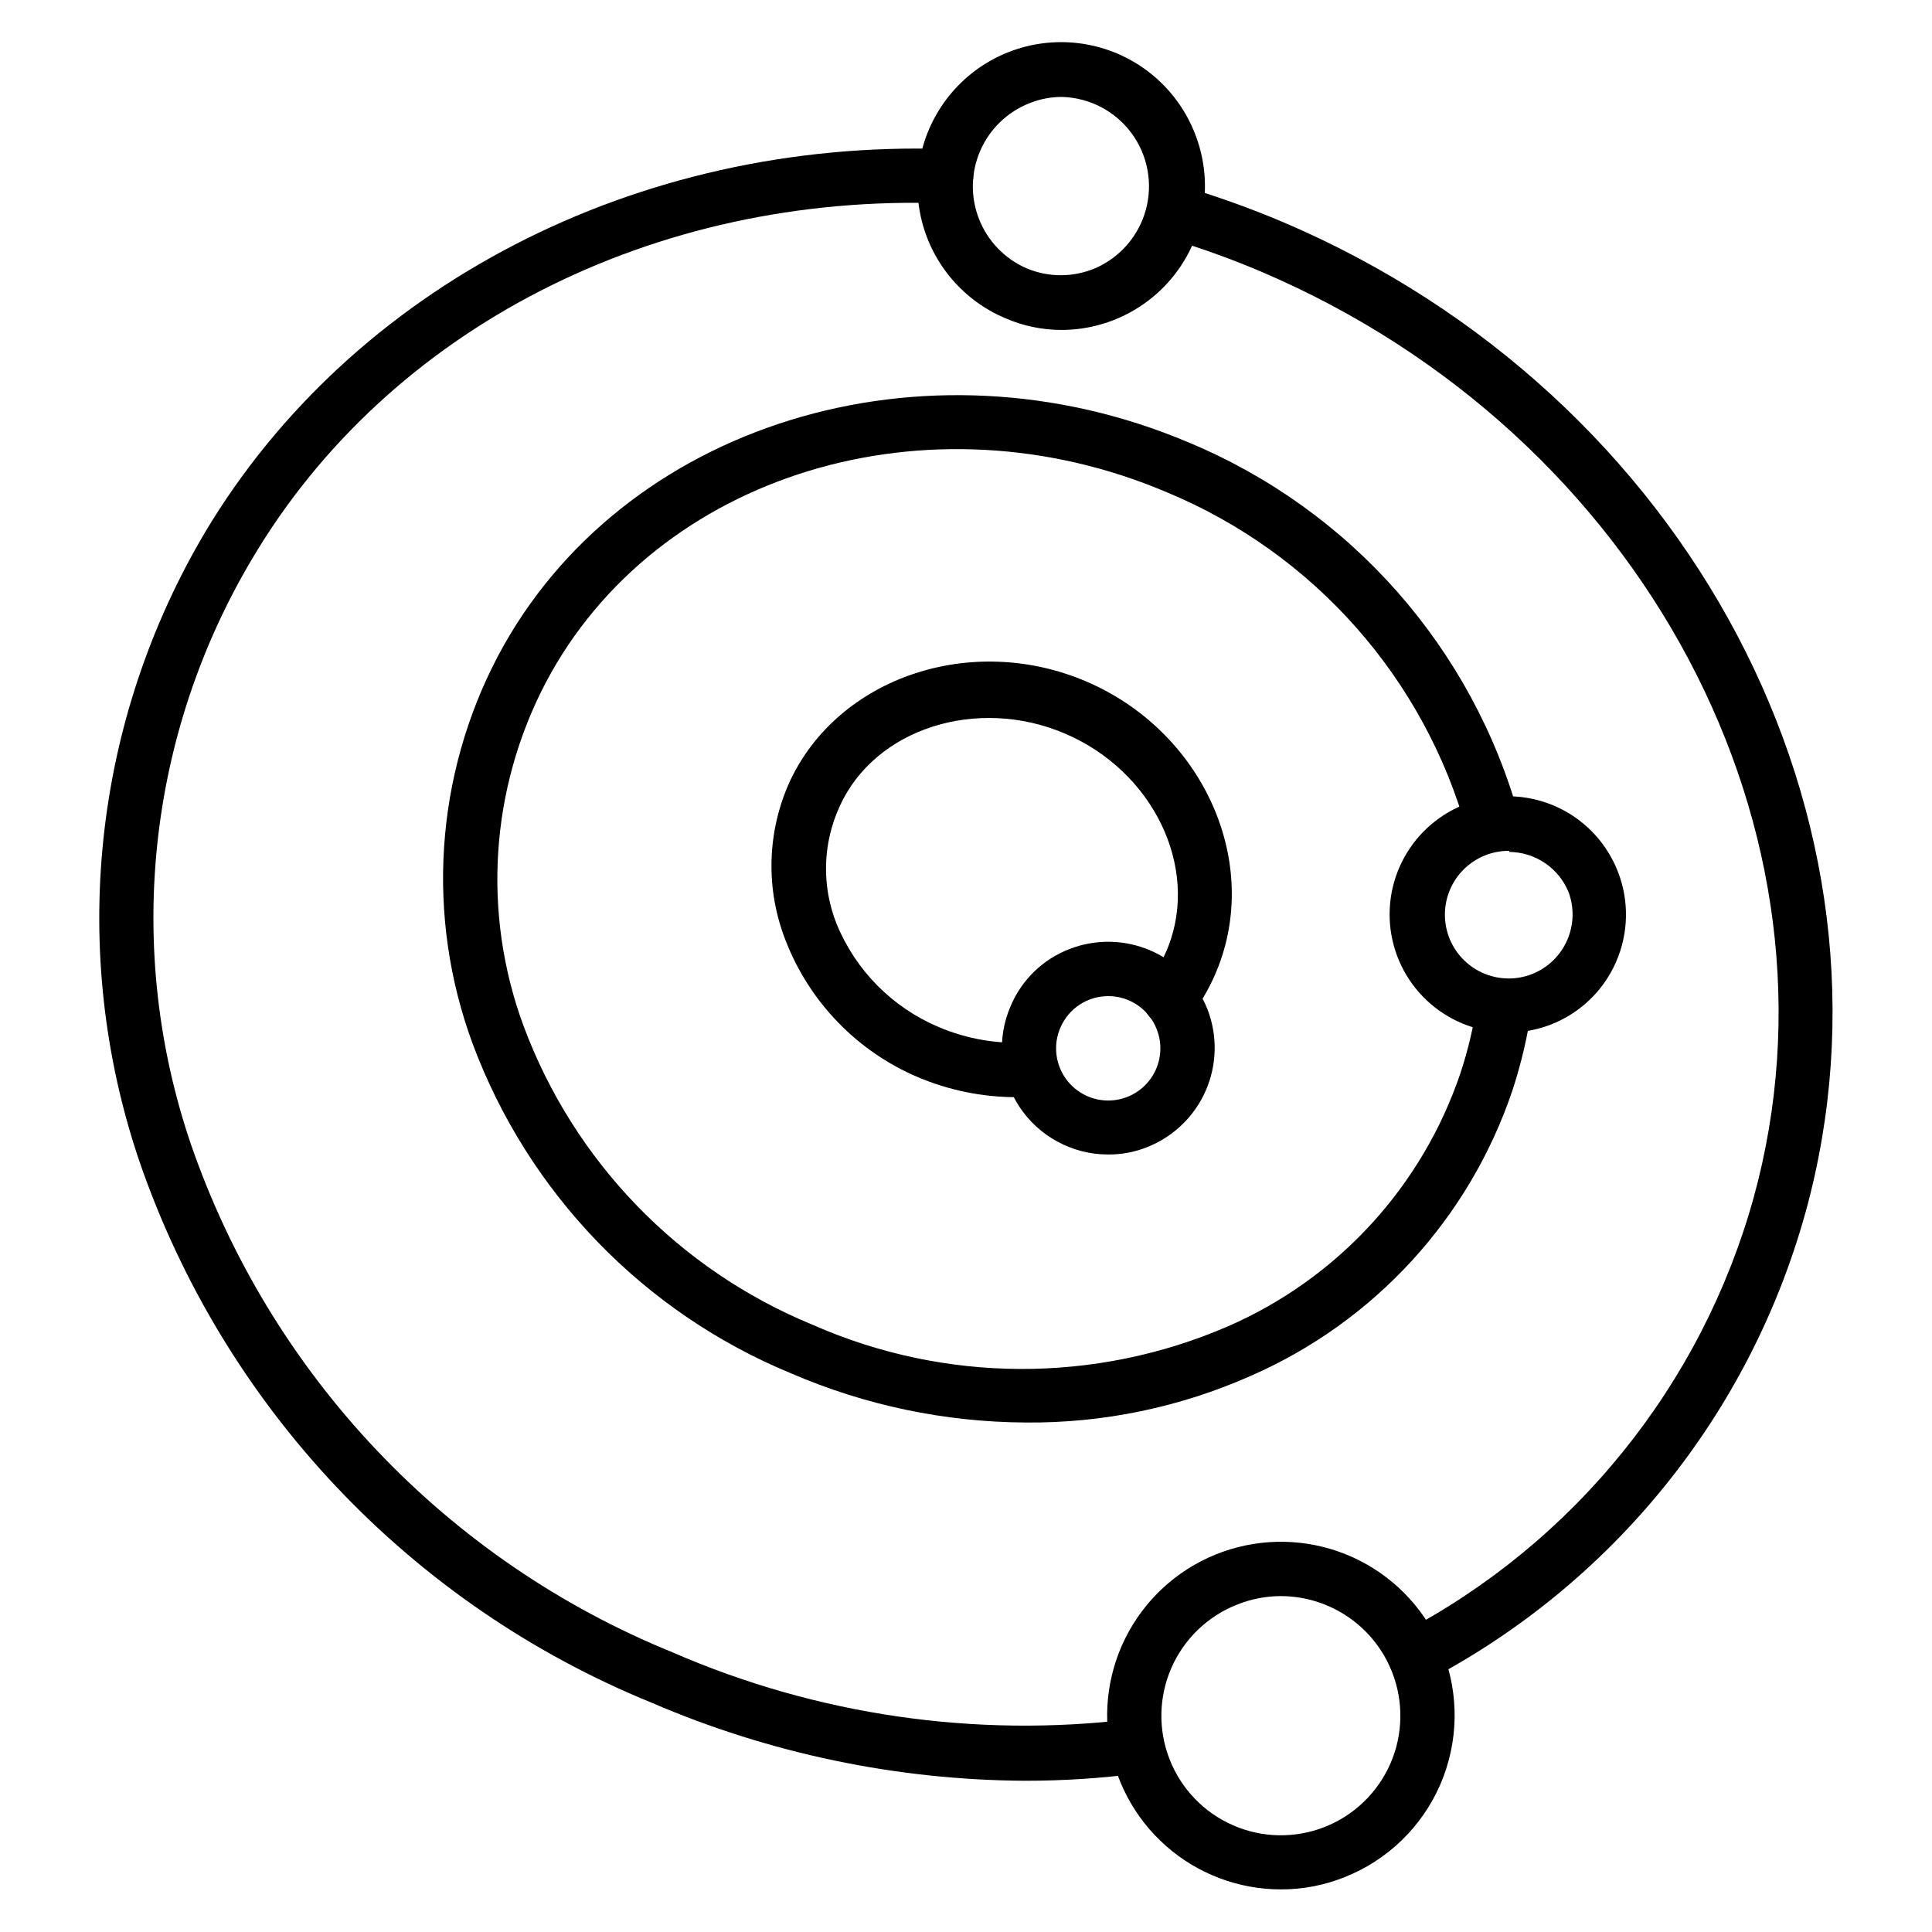
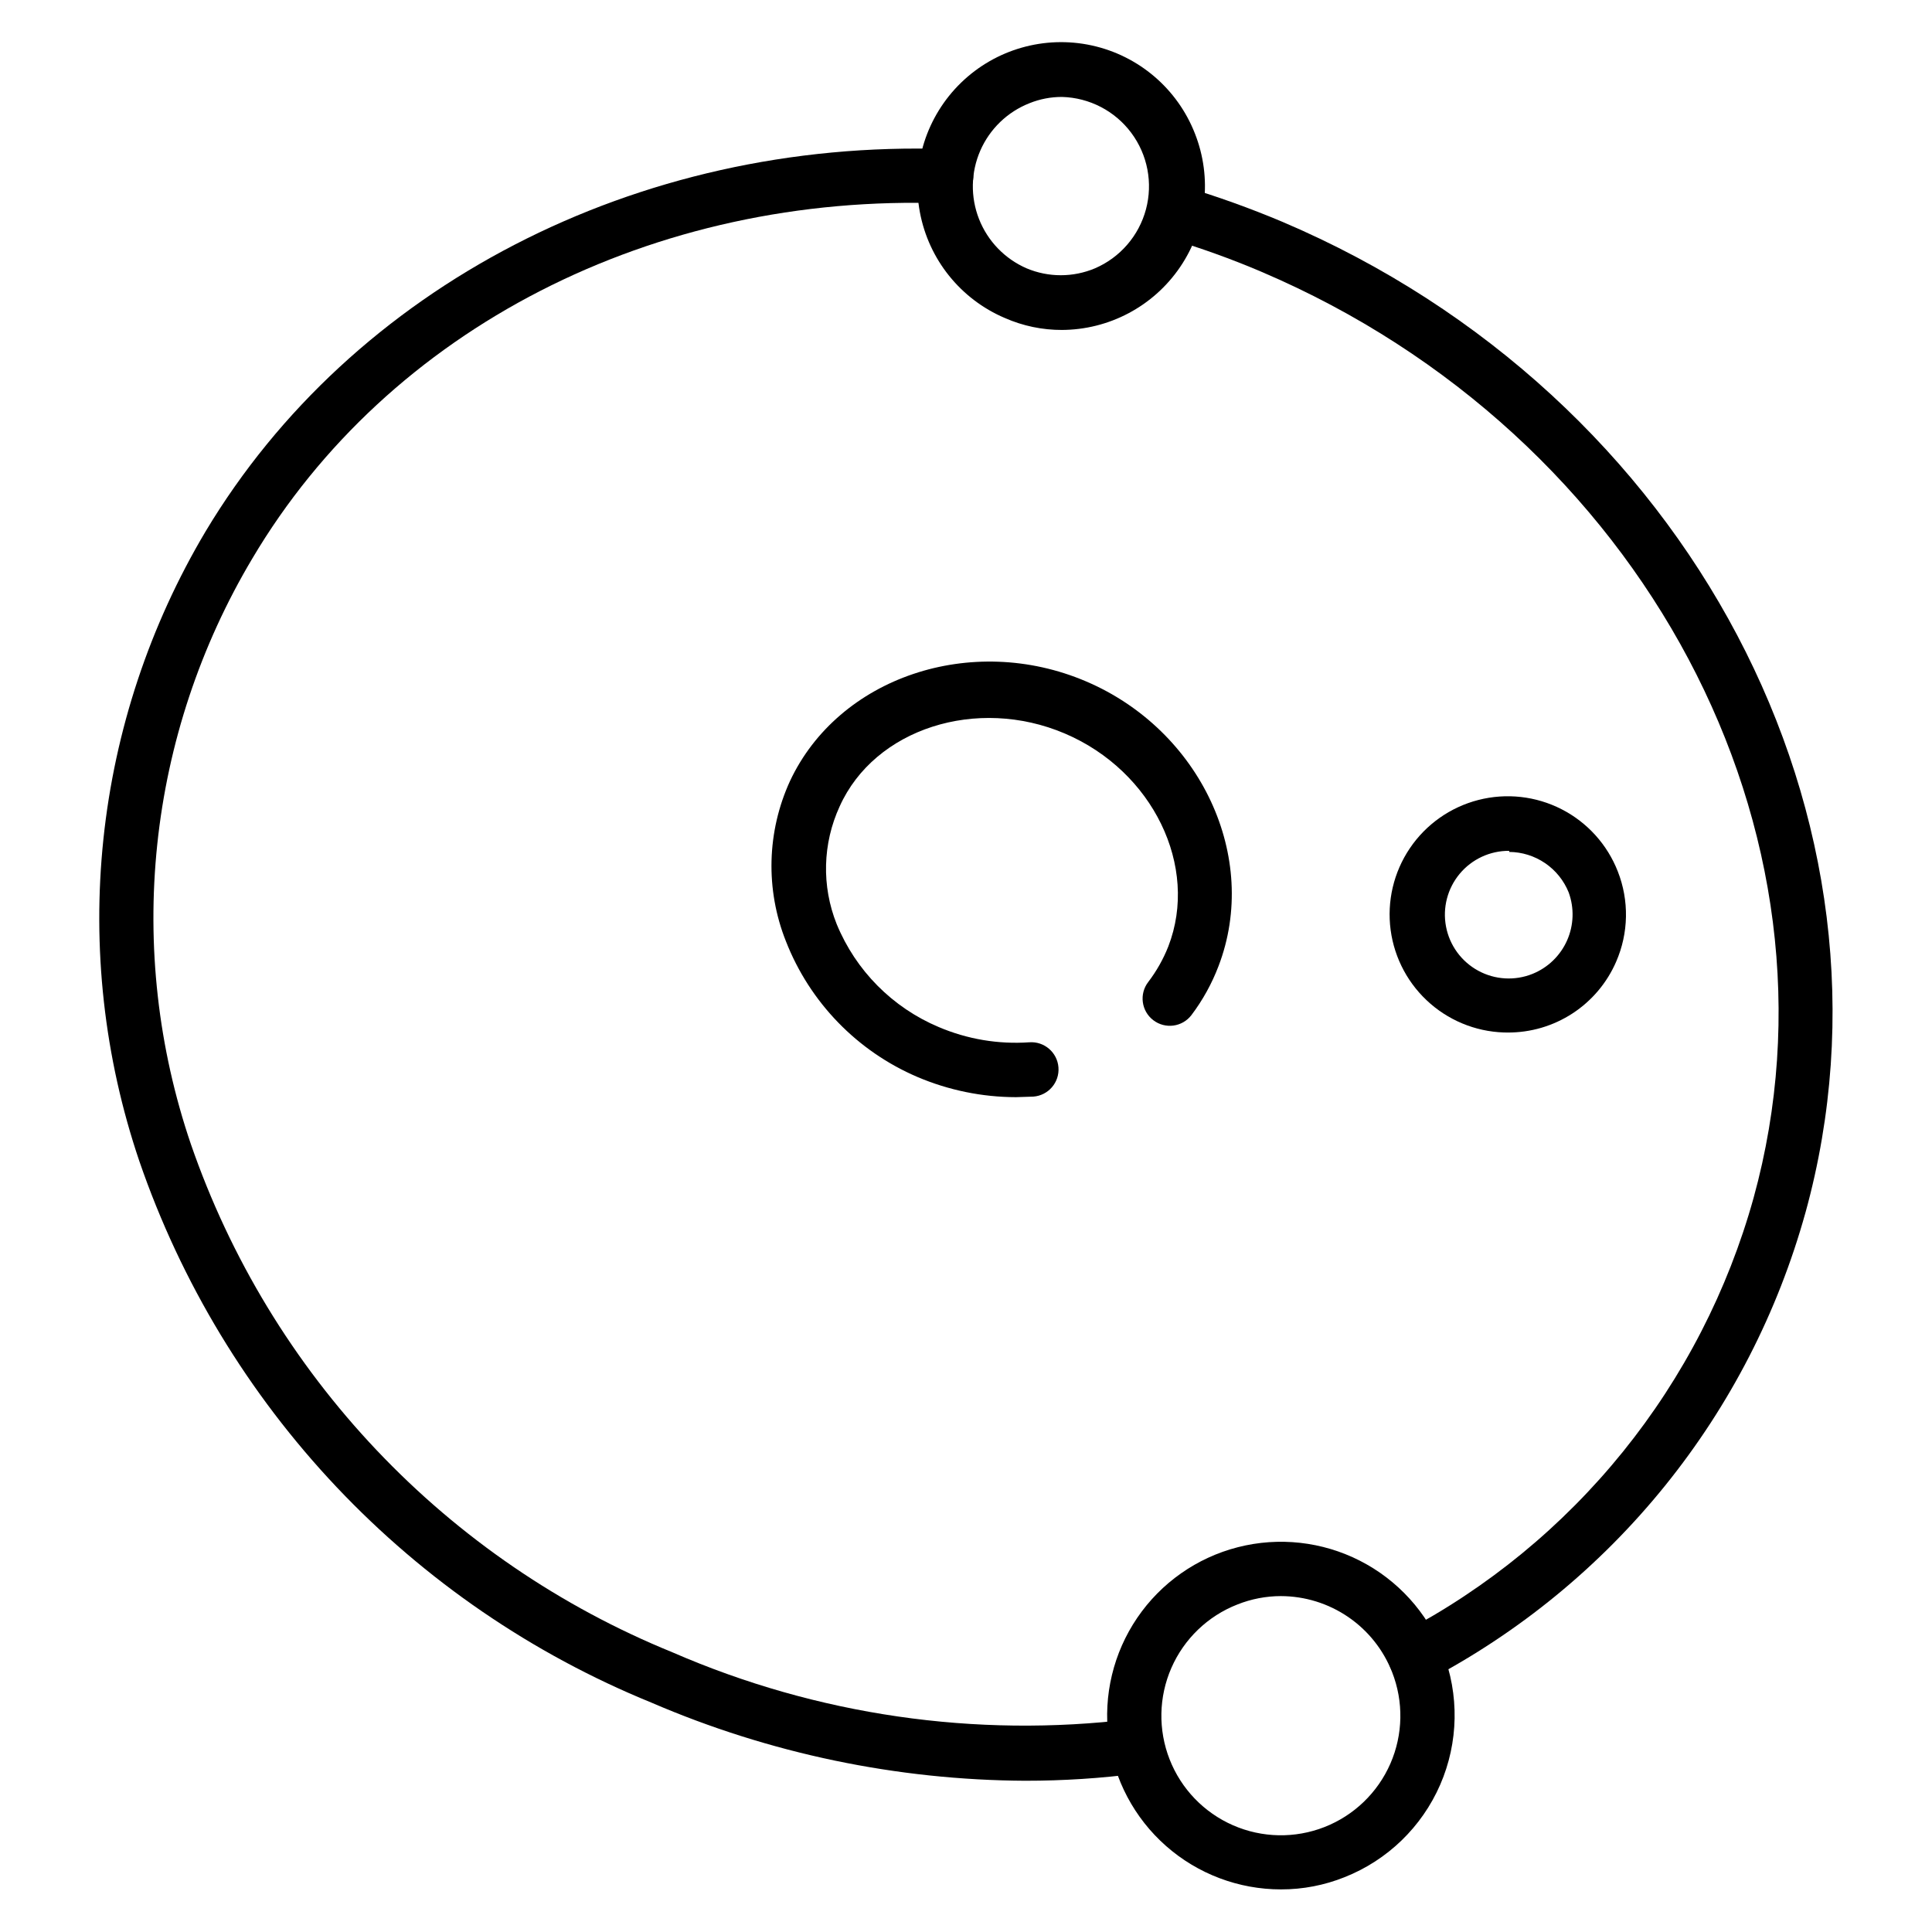
<svg xmlns="http://www.w3.org/2000/svg" fill="#000000" width="800px" height="800px" version="1.1" viewBox="144 144 512 512">
  <g>
-     <path d="m437.71 449.95c-9.512 0.02-18.391-4.766-23.605-12.723-5.211-7.957-6.051-18.008-2.231-26.719 2.93-6.875 8.508-12.27 15.473-14.973 6.969-2.734 14.738-2.598 21.605 0.383 6.867 2.984 12.27 8.566 15.027 15.523 2.711 6.969 2.551 14.727-0.441 21.578-2.996 6.852-8.578 12.238-15.535 14.984-3.269 1.316-6.766 1.977-10.293 1.945zm0-41.961c-5.496-0.023-10.477 3.231-12.664 8.277-1.867 4.234-1.484 9.121 1.012 13.016 2.492 3.898 6.773 6.285 11.402 6.367 4.625 0.078 8.984-2.164 11.609-5.977 2.625-3.809 3.172-8.68 1.453-12.977-2.074-5.262-7.156-8.715-12.812-8.707z" />
    <path d="m543.95 417.63c-7.656 0.094-15.078-2.621-20.867-7.633-5.789-5.008-9.543-11.965-10.551-19.551-1.008-7.59 0.801-15.285 5.082-21.633 4.281-6.344 10.738-10.902 18.152-12.809 7.414-1.91 15.27-1.035 22.082 2.457 6.812 3.488 12.109 9.355 14.891 16.488 3.027 7.707 2.871 16.301-0.434 23.895-2.426 5.609-6.449 10.379-11.57 13.719-5.117 3.34-11.105 5.102-17.219 5.066zm0-48.148v-0.004c-5.062-0.035-9.871 2.195-13.113 6.078-3.242 3.887-4.574 9.02-3.629 13.992 0.941 4.969 4.062 9.258 8.504 11.684 4.438 2.43 9.734 2.742 14.426 0.852 4.086-1.652 7.367-4.832 9.152-8.859 1.789-4.031 1.938-8.594 0.422-12.734-1.27-3.144-3.445-5.848-6.254-7.754-2.805-1.91-6.113-2.945-9.508-2.969z" />
    <path d="m415.76 615.92c-34.117-0.172-67.848-7.223-99.18-20.73-31.539-12.863-59.961-32.328-83.359-57.078-23.398-24.754-41.234-54.223-52.309-86.434-9.293-27.43-12.535-56.543-9.504-85.344 3.031-28.797 12.266-56.598 27.066-81.488 38.793-64.777 114.08-104.07 196.48-101.34v-0.004c3.973 0.121 7.102 3.438 6.981 7.414-0.117 3.973-3.438 7.102-7.414 6.981-77.371-2.805-147.61 33.25-183.67 94.141-13.781 23.148-22.371 49.008-25.18 75.801-2.809 26.789 0.234 53.871 8.914 79.371 10.445 30.242 27.238 57.902 49.246 81.125 22.008 23.227 48.723 41.48 78.359 53.539 38.285 16.664 80.332 22.777 121.78 17.703 3.977-0.496 7.602 2.324 8.098 6.297 0.496 3.977-2.32 7.602-6.297 8.098-9.953 1.301-19.977 1.949-30.012 1.945z" />
    <path d="m519.04 590.22c-3.289-0.016-6.152-2.262-6.949-5.453-0.797-3.191 0.672-6.516 3.566-8.078 22.555-11.836 42.449-28.164 58.453-47.984 16.008-19.816 27.785-42.699 34.605-67.242 26.703-96.805-29.293-202.32-130.41-245.43v-0.004c-8.027-3.418-16.246-6.375-24.613-8.852-3.769-1.051-6.004-4.918-5.039-8.707 0.488-1.875 1.711-3.473 3.387-4.434 1.68-0.961 3.676-1.207 5.539-0.68 8.918 2.668 17.688 5.816 26.27 9.43 107.96 45.918 167.27 158.77 138.62 262.56h-0.004c-7.324 26.414-19.984 51.047-37.207 72.375-17.219 21.332-38.629 38.902-62.906 51.633-1.004 0.582-2.148 0.879-3.309 0.863z" />
-     <path d="m415.83 520.98c-21.395-0.109-42.543-4.539-62.184-13.027-39.09-16.125-69.684-47.816-84.426-87.445-12.379-33.594-9.945-70.863 6.695-102.56 32.605-61.68 113-86.367 183.03-56.715 43.023 17.883 75.395 54.609 87.734 99.539 0.742 3.731-1.543 7.394-5.219 8.367-3.68 0.973-7.477-1.086-8.672-4.695-11.27-40.621-40.602-73.801-79.531-89.969-63.191-26.918-135.45-4.894-164.6 50.383-14.773 28.141-16.918 61.23-5.902 91.047 13.375 35.91 41.133 64.605 76.578 79.168 35.023 15.469 74.906 15.625 110.05 0.434 29.137-12.684 51.547-37.105 61.684-67.223 2.004-6.074 3.473-12.312 4.391-18.641 0.555-3.977 4.227-6.746 8.203-6.191s6.746 4.231 6.191 8.203c-1.07 7.156-2.731 14.211-4.969 21.09-11.371 33.953-36.578 61.508-69.383 75.859-18.773 8.336-39.121 12.559-59.664 12.379z" />
    <path d="m413.24 434.76c-8.953-0.016-17.812-1.828-26.055-5.328-15.996-6.82-28.574-19.789-34.906-35.984-5.461-13.707-5.07-29.051 1.078-42.465 12.883-27.492 48.078-39.367 78.449-26.414 30.375 12.957 46.137 46.641 35.125 75.43-1.77 4.66-4.191 9.047-7.199 13.027-2.422 3.16-6.949 3.754-10.109 1.328-3.16-2.422-3.758-6.949-1.332-10.109 2.203-2.883 3.992-6.055 5.324-9.43 8.203-21.16-4.102-46.496-27.422-56.426-23.32-9.934-50.383-1.297-59.664 19.289-4.543 9.859-4.832 21.156-0.793 31.234 5.062 12.312 14.793 22.117 27.062 27.277 7.559 3.215 15.773 4.598 23.969 4.031 3.973-0.297 7.438 2.684 7.734 6.656 0.301 3.977-2.68 7.441-6.656 7.738z" />
    <path d="m425.48 231.44c-5.227 0.02-10.402-1.059-15.188-3.168-11.734-4.992-20.188-15.531-22.52-28.07-2.332-12.535 1.77-25.41 10.922-34.289 9.156-8.879 22.148-12.586 34.609-9.875 12.461 2.715 22.734 11.484 27.371 23.367 4.621 11.719 3.144 24.969-3.945 35.383-7.086 10.414-18.867 16.648-31.465 16.652zm0-61.754v0.004c-2.957-0.016-5.894 0.547-8.637 1.652-5.852 2.297-10.547 6.824-13.059 12.582-2.512 5.762-2.629 12.285-0.328 18.133 2.301 5.848 6.832 10.539 12.594 13.047 5.801 2.445 12.34 2.445 18.141 0 6.652-2.867 11.625-8.625 13.5-15.621 1.871-6.996 0.441-14.469-3.891-20.277-4.328-5.809-11.078-9.312-18.32-9.516z" />
    <path d="m483.49 644.71c-11.223 0.004-22.059-4.086-30.477-11.504s-13.84-17.656-15.246-28.789c-1.406-11.133 1.301-22.395 7.609-31.672 6.309-9.277 15.789-15.934 26.66-18.719 10.867-2.785 22.379-1.508 32.375 3.594 9.992 5.102 17.781 13.676 21.902 24.113 4.453 11.367 4.223 24.039-0.648 35.238-4.871 11.195-13.98 20.008-25.336 24.5-5.352 2.148-11.07 3.25-16.84 3.238zm0-77.73c-3.969 0-7.902 0.758-11.59 2.231-7.82 3.062-14.105 9.105-17.473 16.805-3.363 7.695-3.531 16.414-0.469 24.234 3.066 7.824 9.113 14.105 16.809 17.469 7.699 3.363 16.418 3.531 24.238 0.465 7.82-3.066 14.102-9.117 17.465-16.816 3.359-7.695 3.523-16.414 0.453-24.234-2.324-5.934-6.383-11.031-11.648-14.625-5.262-3.594-11.484-5.519-17.859-5.527z" />
  </g>
</svg>